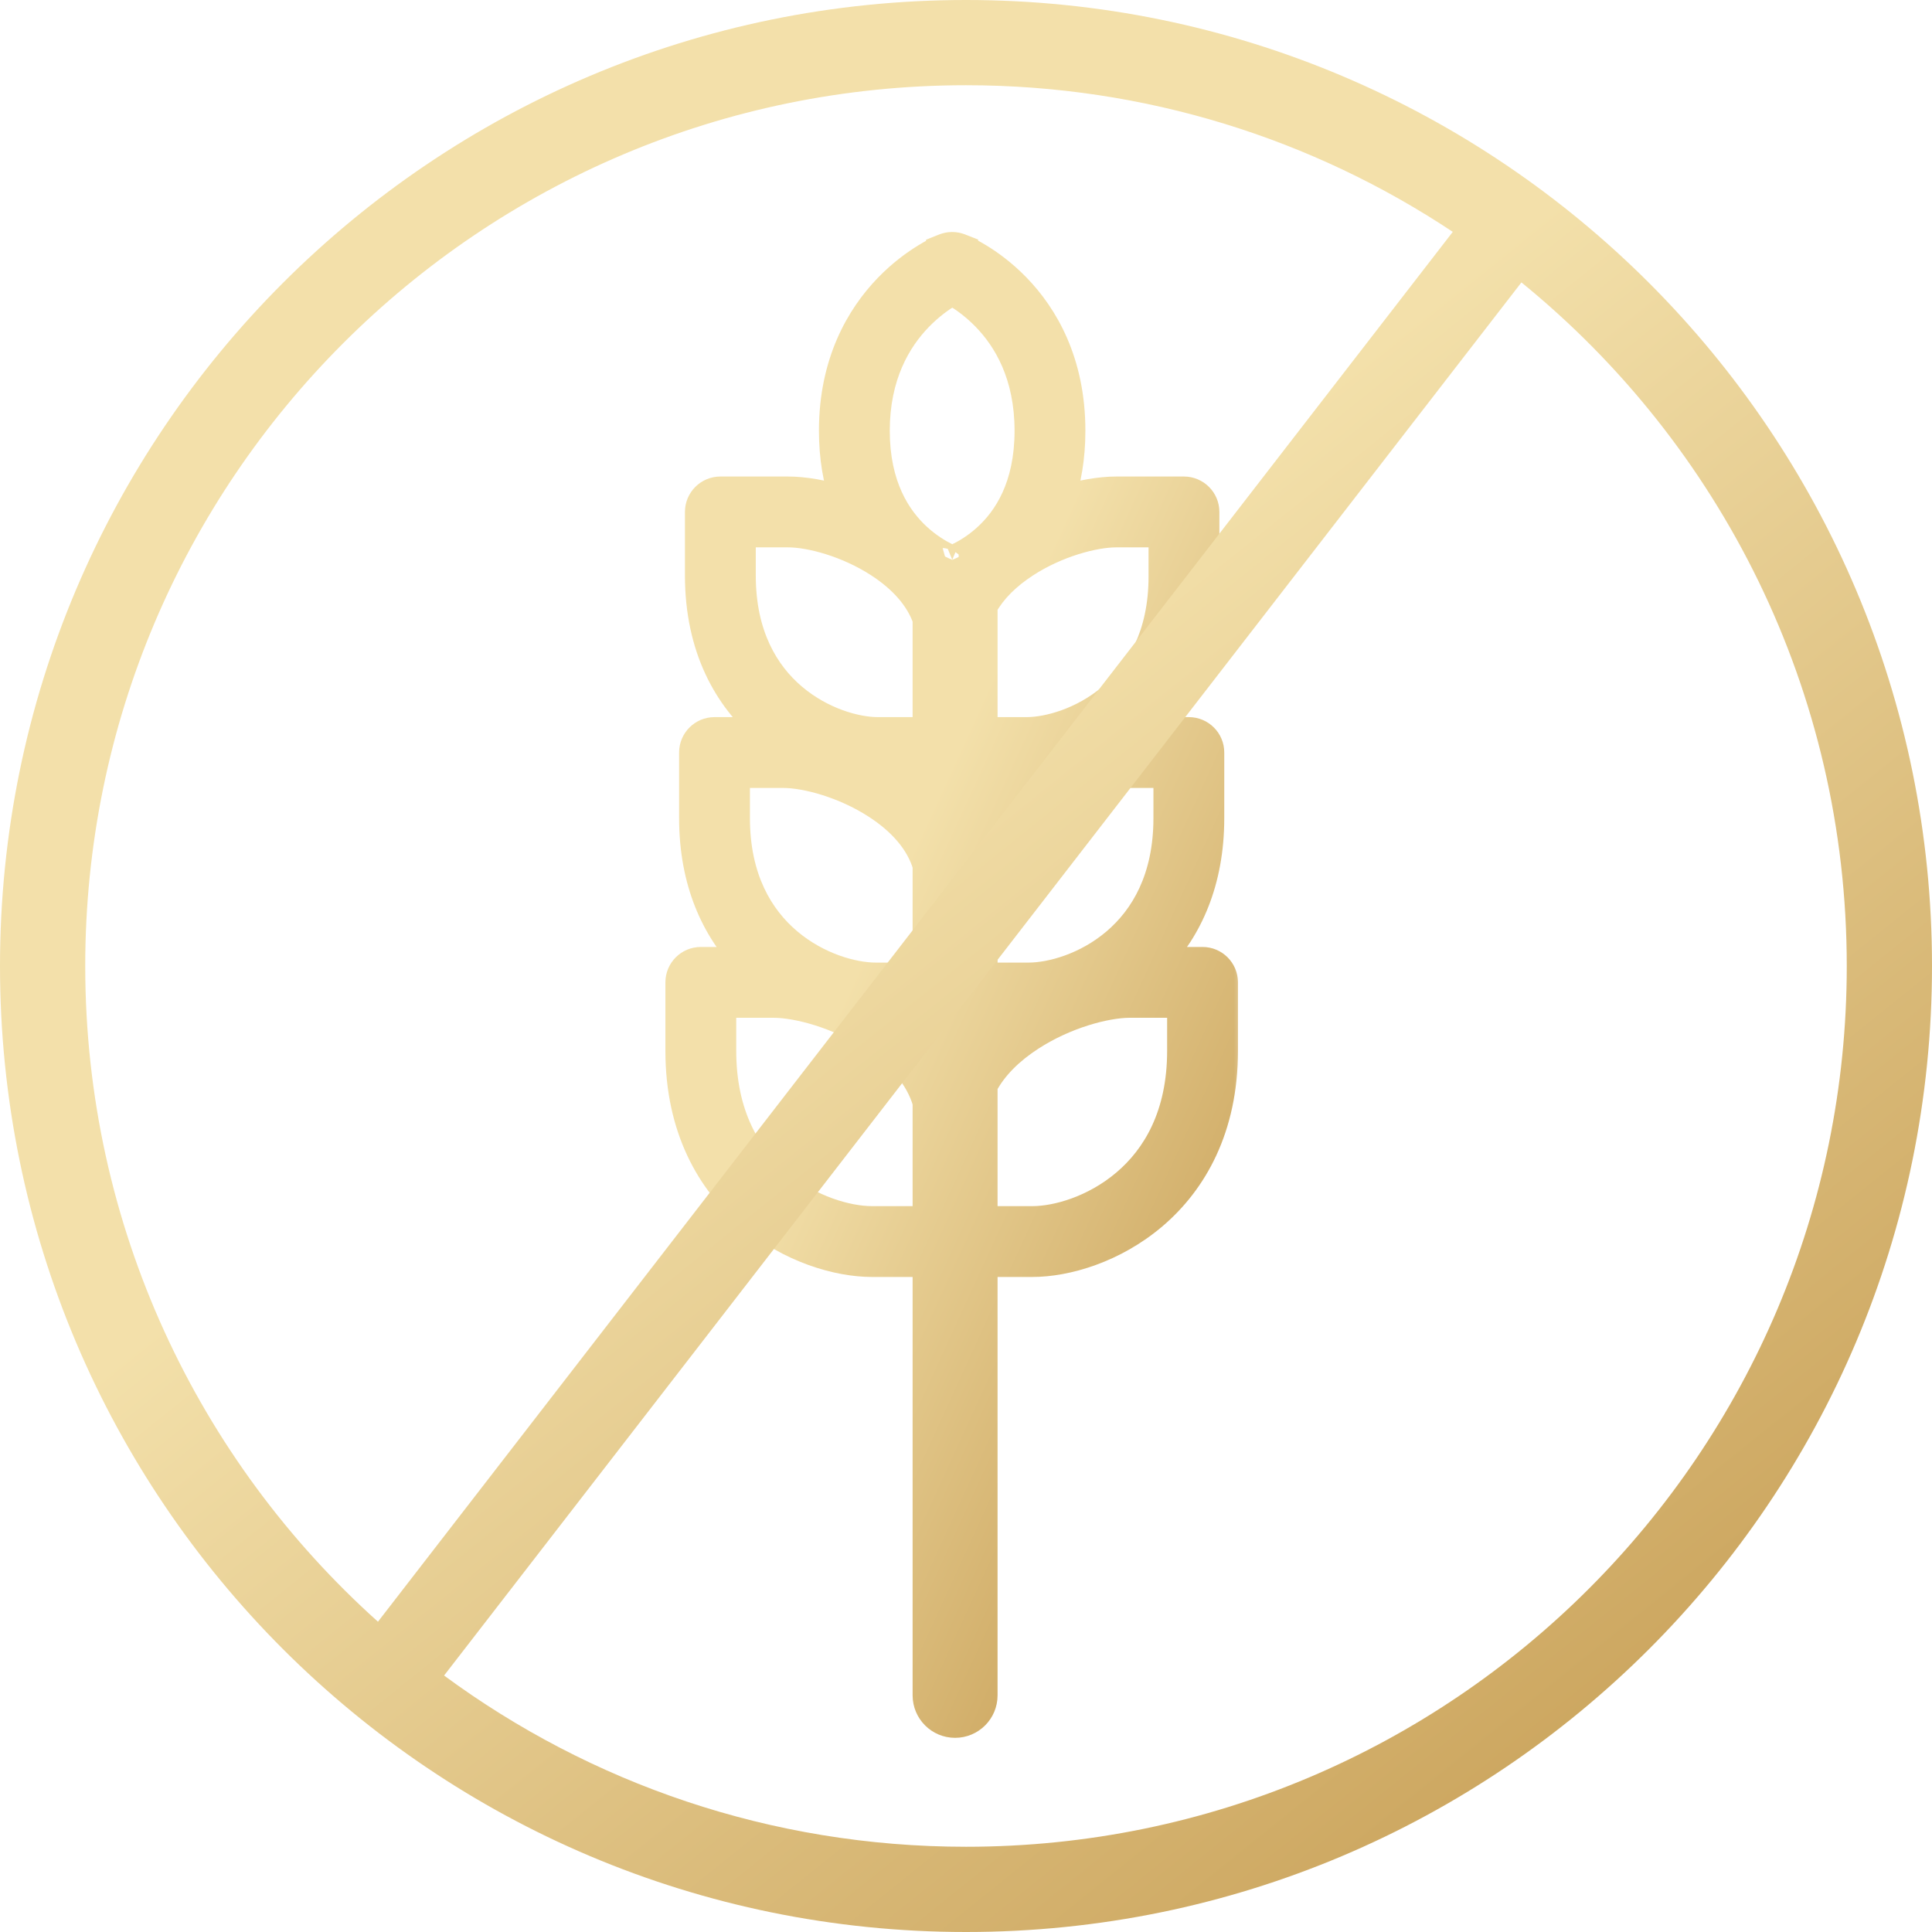
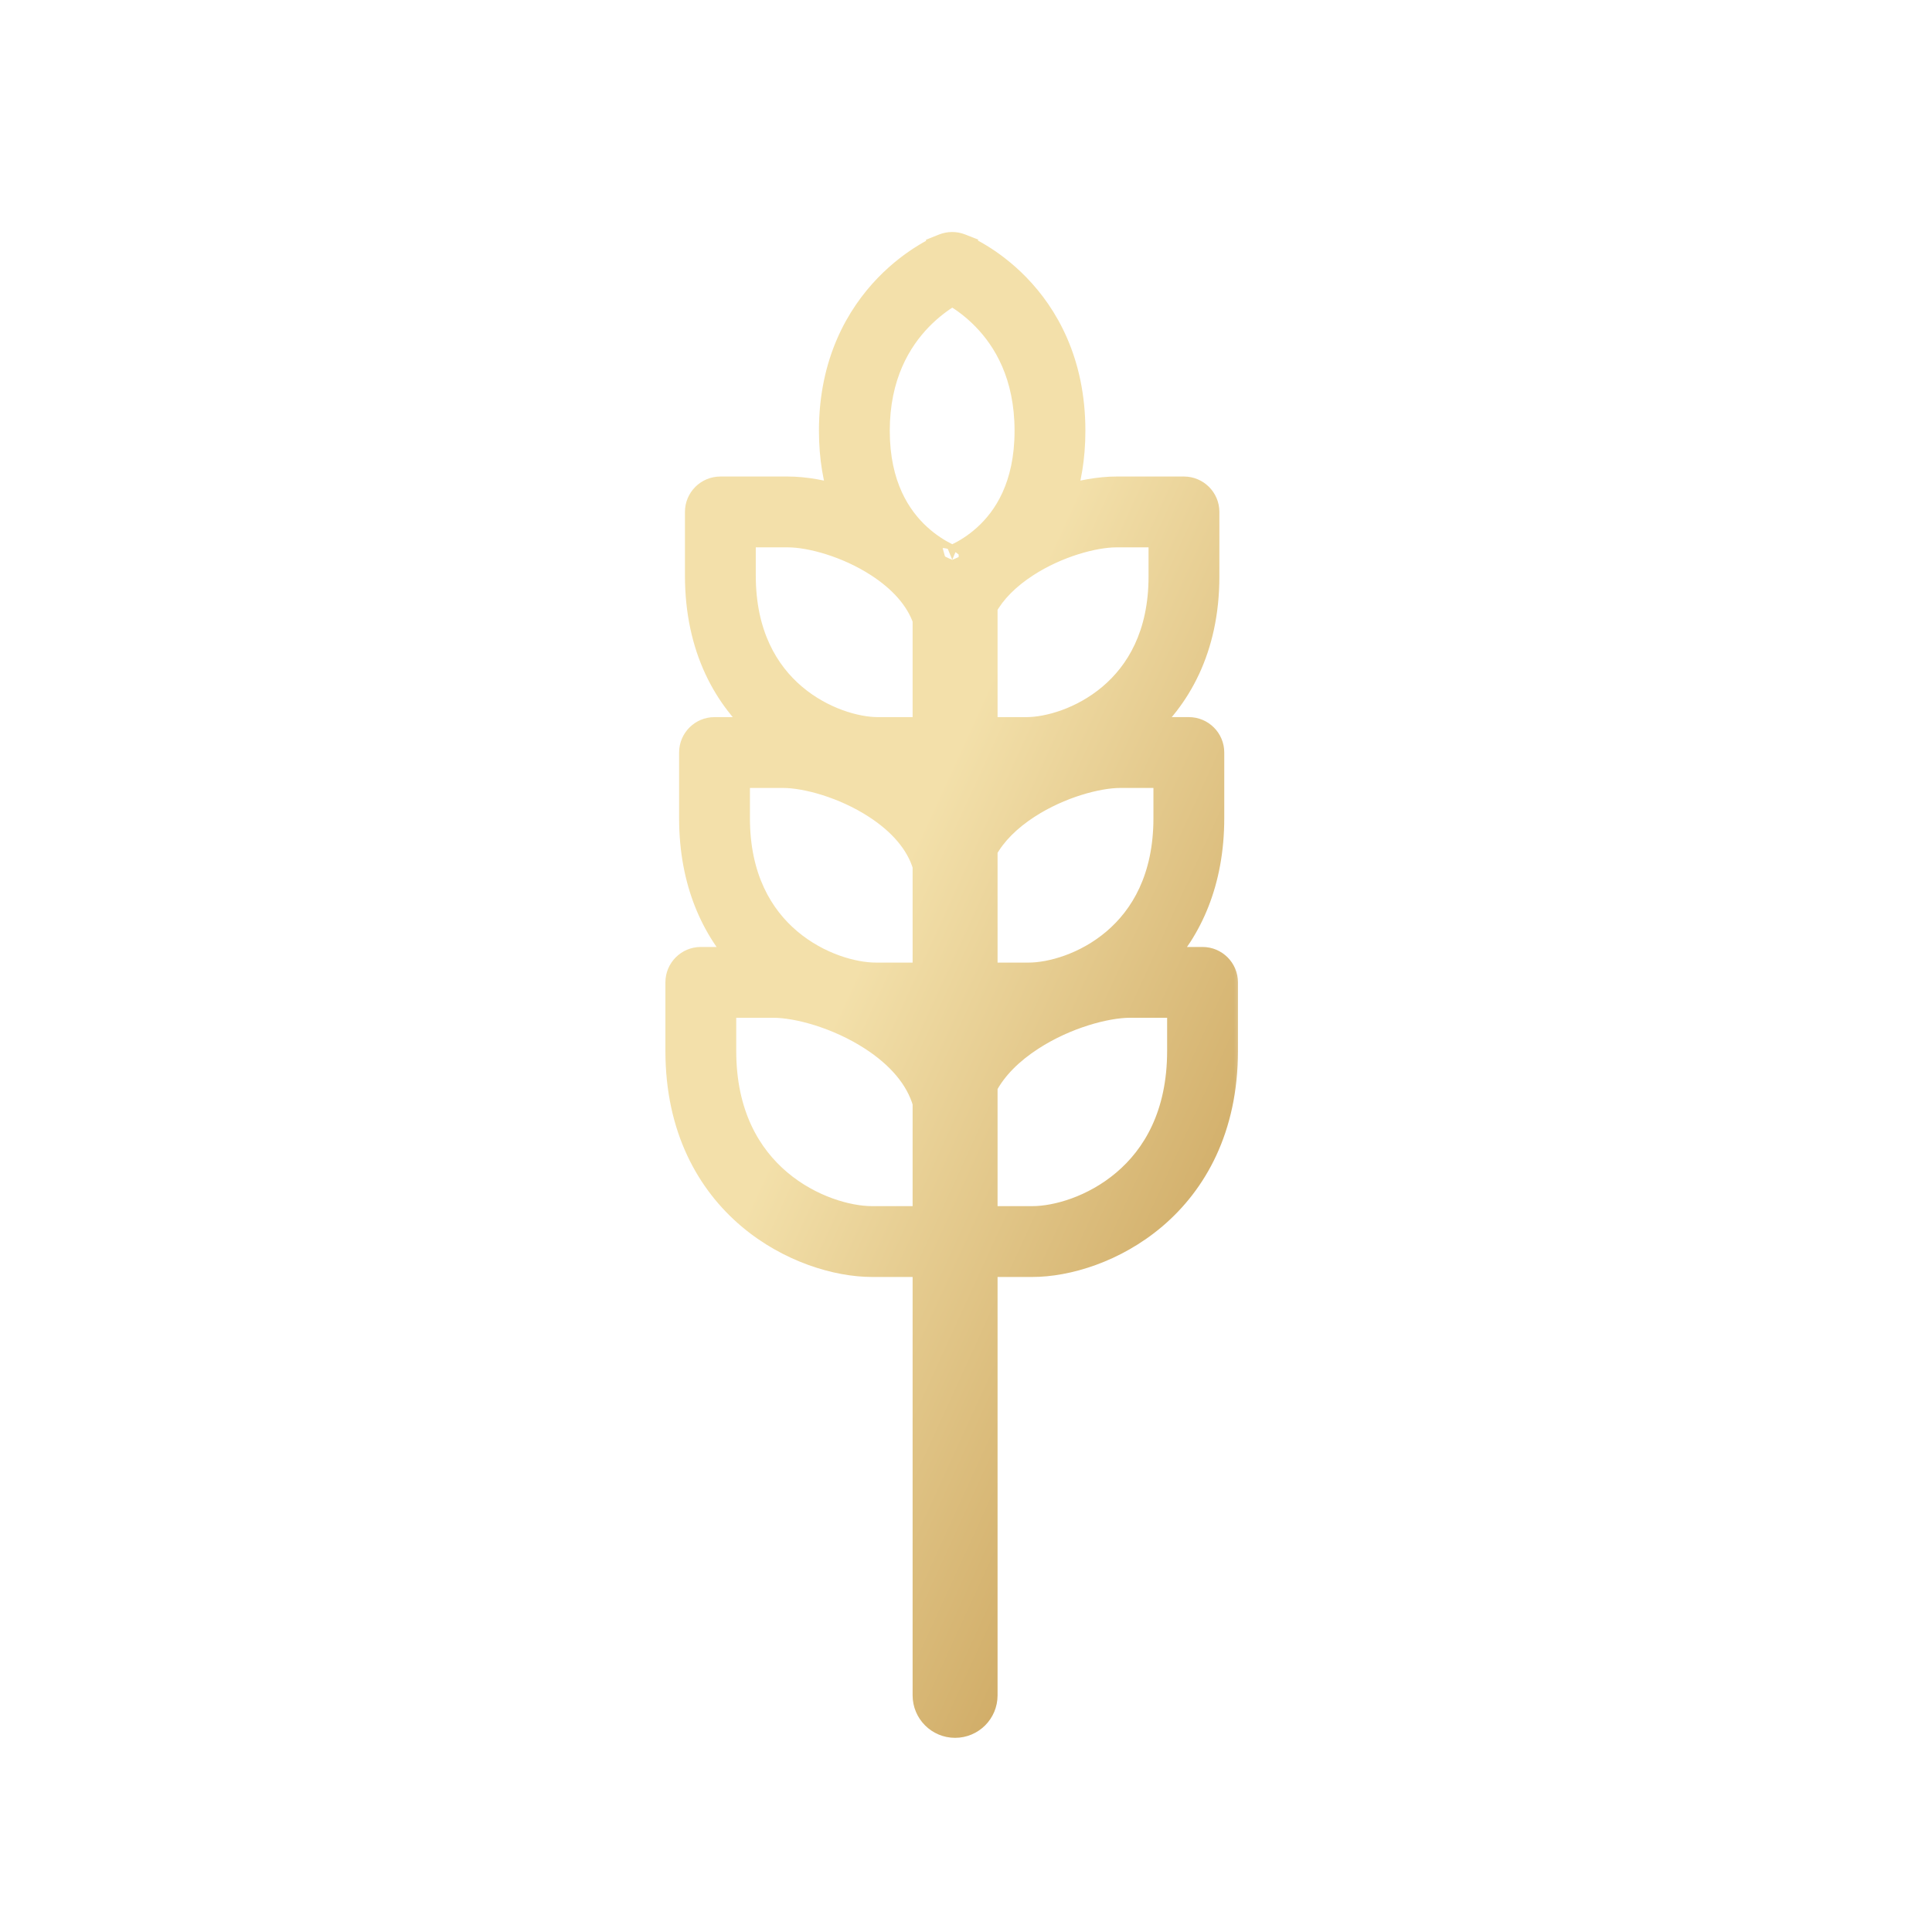
<svg xmlns="http://www.w3.org/2000/svg" width="68" height="68" viewBox="0 0 68 68" fill="none">
  <mask id="path-1-outside-1_1221_147" maskUnits="userSpaceOnUse" x="22.92" y="7.666" width="21" height="54" fill="black">
    <rect fill="white" x="22.92" y="7.666" width="21" height="54" />
-     <path fill-rule="evenodd" clip-rule="evenodd" d="M33.513 9.412L33.784 8.717C33.608 8.648 33.412 8.649 33.236 8.719L33.513 9.412C33.236 8.719 33.235 8.72 33.235 8.72L33.234 8.72L33.232 8.721L33.227 8.723L33.214 8.728C33.203 8.733 33.189 8.739 33.172 8.746C33.139 8.761 33.093 8.782 33.036 8.81C32.924 8.865 32.769 8.947 32.586 9.059C32.22 9.283 31.738 9.629 31.255 10.129C30.279 11.139 29.324 12.755 29.324 15.161C29.324 16.113 29.474 16.927 29.717 17.621C29 17.391 28.305 17.272 27.73 17.272H25.355C24.943 17.272 24.608 17.606 24.608 18.018V20.256C24.608 22.799 25.617 24.565 26.932 25.683C26.955 25.702 26.978 25.721 27.001 25.74H25.149C24.736 25.74 24.402 26.074 24.402 26.486V28.793C24.402 31.042 25.183 32.692 26.272 33.83H24.666C24.254 33.83 23.92 34.164 23.92 34.576V36.986C23.92 39.704 25.009 41.59 26.422 42.784C27.808 43.954 29.485 44.445 30.691 44.445H32.621L32.621 59.671C32.621 60.22 33.067 60.666 33.616 60.666C34.166 60.666 34.611 60.22 34.611 59.671L34.611 44.445H36.336C37.542 44.445 39.212 43.954 40.589 42.782C41.994 41.587 43.072 39.702 43.072 36.986V34.576C43.072 34.164 42.737 33.83 42.325 33.83H40.734C41.816 32.691 42.59 31.041 42.59 28.793V26.486C42.59 26.074 42.256 25.74 41.843 25.74H40.03C40.051 25.723 40.072 25.705 40.093 25.688C41.407 24.575 42.418 22.818 42.418 20.29V18.018C42.418 17.606 42.084 17.272 41.671 17.272H39.296C38.723 17.272 38.029 17.39 37.314 17.619C37.554 16.927 37.702 16.113 37.702 15.161C37.702 12.74 36.748 11.122 35.77 10.114C35.286 9.617 34.802 9.273 34.436 9.052C34.253 8.941 34.098 8.861 33.985 8.806C33.928 8.779 33.882 8.758 33.848 8.744C33.831 8.736 33.817 8.73 33.806 8.726L33.793 8.72L33.788 8.718L33.786 8.718L33.785 8.717C33.785 8.717 33.784 8.717 33.513 9.412ZM32.621 38.8V42.952H30.691C29.83 42.952 28.496 42.582 27.386 41.644C26.303 40.729 25.413 39.259 25.413 36.986V35.322H27.214C28.084 35.322 29.512 35.709 30.715 36.489C31.654 37.098 32.359 37.877 32.621 38.8ZM34.611 42.952V38.201C34.961 37.536 35.548 36.961 36.277 36.489C37.48 35.709 38.907 35.322 39.778 35.322H41.579V36.986C41.579 39.261 40.695 40.732 39.621 41.645C38.52 42.582 37.195 42.952 36.336 42.952H34.611ZM34.611 35.873V35.877L34.615 35.873H34.611ZM36.198 34.38H34.611L34.611 29.883C34.939 29.28 35.477 28.758 36.144 28.326C37.273 27.595 38.614 27.233 39.434 27.233H41.097V28.793C41.097 30.933 40.272 32.308 39.272 33.16C38.245 34.036 37.007 34.38 36.198 34.38ZM32.621 34.38L32.621 30.46C32.371 29.61 31.72 28.891 30.849 28.326C29.719 27.595 28.378 27.233 27.558 27.233H25.895V28.793C25.895 30.93 26.727 32.306 27.735 33.159C28.771 34.035 30.019 34.38 30.829 34.38H32.621ZM36.129 25.74H34.611V21.328C34.93 20.75 35.448 20.248 36.088 19.832C37.187 19.118 38.493 18.765 39.296 18.765H40.925V20.29C40.925 22.375 40.111 23.716 39.128 24.548C38.117 25.404 36.903 25.74 36.129 25.74ZM30.938 19.832C31.744 20.356 32.355 21.016 32.621 21.791V25.74H30.897C30.123 25.74 28.91 25.405 27.899 24.545C26.917 23.71 26.101 22.36 26.101 20.256V18.765H27.73C28.533 18.765 29.839 19.118 30.938 19.832ZM33.304 19.608C33.385 19.648 33.456 19.679 33.516 19.704C33.576 19.68 33.647 19.649 33.726 19.611C33.998 19.479 34.365 19.263 34.732 18.929C35.447 18.279 36.209 17.141 36.209 15.161C36.209 13.176 35.442 11.92 34.699 11.154C34.322 10.766 33.945 10.499 33.665 10.33C33.611 10.298 33.561 10.269 33.516 10.244C33.47 10.27 33.419 10.299 33.364 10.333C33.084 10.504 32.706 10.775 32.329 11.166C31.583 11.938 30.817 13.195 30.817 15.161C30.817 17.122 31.578 18.261 32.296 18.918C32.663 19.254 33.031 19.474 33.304 19.608ZM33.315 19.777C33.314 19.777 33.313 19.778 33.314 19.777L33.315 19.777Z" />
  </mask>
  <path fill-rule="evenodd" clip-rule="evenodd" d="M33.513 9.412L33.784 8.717C33.608 8.648 33.412 8.649 33.236 8.719L33.513 9.412C33.236 8.719 33.235 8.72 33.235 8.72L33.234 8.72L33.232 8.721L33.227 8.723L33.214 8.728C33.203 8.733 33.189 8.739 33.172 8.746C33.139 8.761 33.093 8.782 33.036 8.81C32.924 8.865 32.769 8.947 32.586 9.059C32.22 9.283 31.738 9.629 31.255 10.129C30.279 11.139 29.324 12.755 29.324 15.161C29.324 16.113 29.474 16.927 29.717 17.621C29 17.391 28.305 17.272 27.73 17.272H25.355C24.943 17.272 24.608 17.606 24.608 18.018V20.256C24.608 22.799 25.617 24.565 26.932 25.683C26.955 25.702 26.978 25.721 27.001 25.74H25.149C24.736 25.74 24.402 26.074 24.402 26.486V28.793C24.402 31.042 25.183 32.692 26.272 33.83H24.666C24.254 33.83 23.92 34.164 23.92 34.576V36.986C23.92 39.704 25.009 41.59 26.422 42.784C27.808 43.954 29.485 44.445 30.691 44.445H32.621L32.621 59.671C32.621 60.22 33.067 60.666 33.616 60.666C34.166 60.666 34.611 60.22 34.611 59.671L34.611 44.445H36.336C37.542 44.445 39.212 43.954 40.589 42.782C41.994 41.587 43.072 39.702 43.072 36.986V34.576C43.072 34.164 42.737 33.83 42.325 33.83H40.734C41.816 32.691 42.59 31.041 42.59 28.793V26.486C42.59 26.074 42.256 25.74 41.843 25.74H40.03C40.051 25.723 40.072 25.705 40.093 25.688C41.407 24.575 42.418 22.818 42.418 20.29V18.018C42.418 17.606 42.084 17.272 41.671 17.272H39.296C38.723 17.272 38.029 17.39 37.314 17.619C37.554 16.927 37.702 16.113 37.702 15.161C37.702 12.74 36.748 11.122 35.77 10.114C35.286 9.617 34.802 9.273 34.436 9.052C34.253 8.941 34.098 8.861 33.985 8.806C33.928 8.779 33.882 8.758 33.848 8.744C33.831 8.736 33.817 8.73 33.806 8.726L33.793 8.72L33.788 8.718L33.786 8.718L33.785 8.717C33.785 8.717 33.784 8.717 33.513 9.412ZM32.621 38.8V42.952H30.691C29.83 42.952 28.496 42.582 27.386 41.644C26.303 40.729 25.413 39.259 25.413 36.986V35.322H27.214C28.084 35.322 29.512 35.709 30.715 36.489C31.654 37.098 32.359 37.877 32.621 38.8ZM34.611 42.952V38.201C34.961 37.536 35.548 36.961 36.277 36.489C37.48 35.709 38.907 35.322 39.778 35.322H41.579V36.986C41.579 39.261 40.695 40.732 39.621 41.645C38.52 42.582 37.195 42.952 36.336 42.952H34.611ZM34.611 35.873V35.877L34.615 35.873H34.611ZM36.198 34.38H34.611L34.611 29.883C34.939 29.28 35.477 28.758 36.144 28.326C37.273 27.595 38.614 27.233 39.434 27.233H41.097V28.793C41.097 30.933 40.272 32.308 39.272 33.16C38.245 34.036 37.007 34.38 36.198 34.38ZM32.621 34.38L32.621 30.46C32.371 29.61 31.72 28.891 30.849 28.326C29.719 27.595 28.378 27.233 27.558 27.233H25.895V28.793C25.895 30.93 26.727 32.306 27.735 33.159C28.771 34.035 30.019 34.38 30.829 34.38H32.621ZM36.129 25.74H34.611V21.328C34.93 20.75 35.448 20.248 36.088 19.832C37.187 19.118 38.493 18.765 39.296 18.765H40.925V20.29C40.925 22.375 40.111 23.716 39.128 24.548C38.117 25.404 36.903 25.74 36.129 25.74ZM30.938 19.832C31.744 20.356 32.355 21.016 32.621 21.791V25.74H30.897C30.123 25.74 28.91 25.405 27.899 24.545C26.917 23.71 26.101 22.36 26.101 20.256V18.765H27.73C28.533 18.765 29.839 19.118 30.938 19.832ZM33.304 19.608C33.385 19.648 33.456 19.679 33.516 19.704C33.576 19.68 33.647 19.649 33.726 19.611C33.998 19.479 34.365 19.263 34.732 18.929C35.447 18.279 36.209 17.141 36.209 15.161C36.209 13.176 35.442 11.92 34.699 11.154C34.322 10.766 33.945 10.499 33.665 10.33C33.611 10.298 33.561 10.269 33.516 10.244C33.47 10.27 33.419 10.299 33.364 10.333C33.084 10.504 32.706 10.775 32.329 11.166C31.583 11.938 30.817 13.195 30.817 15.161C30.817 17.122 31.578 18.261 32.296 18.918C32.663 19.254 33.031 19.474 33.304 19.608ZM33.315 19.777C33.314 19.777 33.313 19.778 33.314 19.777L33.315 19.777Z" fill="url(#paint0_linear_1221_147)" />
  <path d="M33.784 8.717L34.25 8.899L34.432 8.433L33.966 8.251L33.784 8.717ZM33.236 8.719L33.05 8.255L32.586 8.441L32.772 8.905L33.236 8.719ZM33.235 8.72L33.049 8.256L33.049 8.256L33.235 8.72ZM33.234 8.72L33.048 8.256L33.047 8.256L33.234 8.72ZM33.232 8.721L33.045 8.257L33.043 8.258L33.232 8.721ZM33.227 8.723L33.038 8.26L33.035 8.261L33.227 8.723ZM33.214 8.728L33.022 8.267L33.02 8.268L33.214 8.728ZM33.172 8.746L32.97 8.289L32.97 8.289L33.172 8.746ZM33.036 8.81L33.257 9.259L33.257 9.259L33.036 8.81ZM32.586 9.059L32.846 9.486L32.846 9.486L32.586 9.059ZM31.255 10.129L30.895 9.781L30.895 9.781L31.255 10.129ZM29.717 17.621L29.564 18.097L30.521 18.404L30.189 17.456L29.717 17.621ZM26.932 25.683L27.256 25.302L27.256 25.302L26.932 25.683ZM27.001 25.74V26.24H28.391L27.32 25.355L27.001 25.74ZM26.272 33.83V34.33H27.443L26.634 33.484L26.272 33.83ZM26.422 42.784L26.099 43.166L26.099 43.166L26.422 42.784ZM32.621 44.445L33.121 44.445L33.121 43.945H32.621V44.445ZM32.621 59.671L33.121 59.671V59.671L32.621 59.671ZM34.611 59.671L35.111 59.671V59.671L34.611 59.671ZM34.611 44.445V43.945H34.111L34.111 44.445L34.611 44.445ZM40.589 42.782L40.913 43.163L40.913 43.163L40.589 42.782ZM40.734 33.83L40.371 33.485L39.569 34.33H40.734V33.83ZM40.03 25.74L39.712 25.354L38.638 26.24H40.03V25.74ZM40.093 25.688L39.769 25.306L39.769 25.306L40.093 25.688ZM37.314 17.619L36.842 17.456L36.514 18.401L37.467 18.096L37.314 17.619ZM35.77 10.114L35.411 10.463L35.411 10.463L35.77 10.114ZM34.436 9.052L34.695 8.624L34.695 8.624L34.436 9.052ZM33.985 8.806L33.768 9.257L33.768 9.257L33.985 8.806ZM33.848 8.744L33.649 9.202L33.65 9.202L33.848 8.744ZM33.806 8.726L33.996 8.263L33.994 8.263L33.806 8.726ZM33.793 8.72L33.981 8.257L33.977 8.256L33.793 8.72ZM33.788 8.718L33.973 8.254L33.971 8.253L33.788 8.718ZM33.786 8.718L33.969 8.252L33.968 8.252L33.786 8.718ZM33.785 8.717L33.967 8.252L33.967 8.252L33.785 8.717ZM32.621 42.952V43.452H33.121V42.952H32.621ZM32.621 38.8H33.121V38.731L33.102 38.664L32.621 38.8ZM27.386 41.644L27.708 41.262L27.708 41.262L27.386 41.644ZM25.413 35.322V34.822H24.913V35.322H25.413ZM30.715 36.489L30.443 36.909L30.443 36.909L30.715 36.489ZM34.611 38.201L34.169 37.969L34.111 38.078V38.201H34.611ZM34.611 42.952H34.111V43.452H34.611V42.952ZM36.277 36.489L36.549 36.909L36.549 36.909L36.277 36.489ZM41.579 35.322H42.079V34.822H41.579V35.322ZM39.621 41.645L39.297 41.264L39.297 41.264L39.621 41.645ZM34.611 35.877H34.111V36.974L34.94 36.254L34.611 35.877ZM34.611 35.873V35.373H34.111V35.873H34.611ZM34.615 35.873L34.944 36.251L35.953 35.373H34.615V35.873ZM34.611 34.38L34.111 34.38L34.111 34.88H34.611V34.38ZM34.611 29.883L34.172 29.643L34.111 29.755L34.111 29.883L34.611 29.883ZM36.144 28.326L36.416 28.746L36.416 28.746L36.144 28.326ZM41.097 27.233H41.597V26.733H41.097V27.233ZM39.272 33.16L39.597 33.541L39.597 33.541L39.272 33.16ZM32.621 30.46L33.121 30.46L33.121 30.388L33.101 30.319L32.621 30.46ZM32.621 34.38V34.88H33.121L33.121 34.38L32.621 34.38ZM30.849 28.326L31.121 27.907L31.121 27.907L30.849 28.326ZM25.895 27.233V26.733H25.395V27.233H25.895ZM27.735 33.159L27.412 33.54L27.412 33.54L27.735 33.159ZM34.611 25.74H34.111V26.24H34.611V25.74ZM34.611 21.328L34.174 21.086L34.111 21.199V21.328H34.611ZM36.088 19.832L36.361 20.251L36.361 20.251L36.088 19.832ZM40.925 18.765H41.425V18.265H40.925V18.765ZM39.128 24.548L39.451 24.93L39.451 24.93L39.128 24.548ZM32.621 21.791H33.121V21.708L33.094 21.629L32.621 21.791ZM30.938 19.832L31.21 19.413L31.21 19.413L30.938 19.832ZM32.621 25.74V26.24H33.121V25.74H32.621ZM27.899 24.545L27.576 24.926L27.576 24.926L27.899 24.545ZM26.101 18.765V18.265H25.601V18.765H26.101ZM33.516 19.704L33.324 20.166L33.514 20.245L33.705 20.167L33.516 19.704ZM33.304 19.608L33.084 20.057L33.084 20.057L33.304 19.608ZM33.726 19.611L33.944 20.061L33.944 20.061L33.726 19.611ZM34.732 18.929L35.068 19.299L35.068 19.299L34.732 18.929ZM34.699 11.154L35.057 10.806L35.057 10.806L34.699 11.154ZM33.665 10.33L33.407 10.758L33.407 10.758L33.665 10.33ZM33.516 10.244L33.758 9.806L33.514 9.672L33.272 9.808L33.516 10.244ZM33.364 10.333L33.104 9.906L33.104 9.906L33.364 10.333ZM32.329 11.166L31.969 10.819L31.969 10.819L32.329 11.166ZM32.296 18.918L32.633 18.549L32.633 18.549L32.296 18.918ZM33.315 19.777L33.457 20.257L33.175 19.297L33.315 19.777ZM33.314 19.777L33.449 20.259L33.456 20.257L33.314 19.777ZM33.318 8.535L33.047 9.231L33.979 9.594L34.25 8.899L33.318 8.535ZM33.421 9.184C33.48 9.16 33.544 9.16 33.602 9.183L33.966 8.251C33.671 8.136 33.344 8.138 33.05 8.255L33.421 9.184ZM33.977 9.227L33.7 8.534L32.772 8.905L33.049 9.598L33.977 9.227ZM33.421 9.184C33.433 9.179 33.341 9.222 33.224 9.22C33.088 9.217 32.987 9.161 32.928 9.114C32.876 9.074 32.844 9.033 32.832 9.016C32.818 8.996 32.807 8.979 32.802 8.97C32.792 8.953 32.786 8.939 32.784 8.935C32.781 8.93 32.779 8.925 32.778 8.923C32.776 8.917 32.774 8.914 32.777 8.92C32.781 8.929 32.789 8.949 32.806 8.993C32.841 9.079 32.91 9.252 33.049 9.598L33.977 9.227C33.839 8.88 33.769 8.707 33.734 8.62C33.717 8.577 33.707 8.553 33.702 8.541C33.7 8.536 33.697 8.527 33.693 8.519C33.692 8.516 33.69 8.511 33.687 8.505C33.685 8.501 33.678 8.487 33.668 8.469C33.663 8.46 33.653 8.444 33.638 8.423C33.626 8.407 33.594 8.365 33.542 8.325C33.483 8.279 33.382 8.223 33.246 8.22C33.184 8.218 33.133 8.229 33.099 8.239C33.082 8.243 33.069 8.248 33.061 8.251C33.058 8.252 33.053 8.254 33.052 8.254C33.05 8.255 33.049 8.256 33.049 8.256L33.421 9.184ZM33.42 9.184L33.421 9.184L33.049 8.256L33.048 8.256L33.42 9.184ZM33.419 9.184L33.421 9.184L33.047 8.256L33.045 8.257L33.419 9.184ZM33.416 9.186L33.421 9.184L33.043 8.258L33.038 8.26L33.416 9.186ZM33.406 9.19L33.419 9.185L33.035 8.261L33.022 8.267L33.406 9.19ZM33.375 9.204C33.389 9.197 33.4 9.193 33.408 9.189L33.02 8.268C33.007 8.273 32.99 8.28 32.97 8.289L33.375 9.204ZM33.257 9.259C33.307 9.234 33.347 9.216 33.375 9.204L32.97 8.289C32.931 8.307 32.879 8.33 32.816 8.361L33.257 9.259ZM32.846 9.486C33.015 9.383 33.156 9.308 33.257 9.259L32.816 8.361C32.691 8.423 32.522 8.512 32.325 8.633L32.846 9.486ZM31.615 10.476C32.062 10.013 32.51 9.692 32.846 9.486L32.325 8.633C31.931 8.873 31.413 9.245 30.895 9.781L31.615 10.476ZM29.824 15.161C29.824 12.903 30.716 11.406 31.615 10.476L30.895 9.781C29.843 10.871 28.824 12.608 28.824 15.161H29.824ZM30.189 17.456C29.965 16.818 29.824 16.06 29.824 15.161H28.824C28.824 16.166 28.982 17.037 29.245 17.786L30.189 17.456ZM27.73 17.772C28.242 17.772 28.884 17.879 29.564 18.097L29.87 17.145C29.115 16.903 28.368 16.772 27.73 16.772V17.772ZM25.355 17.772H27.73V16.772H25.355V17.772ZM25.108 18.018C25.108 17.882 25.219 17.772 25.355 17.772V16.772C24.666 16.772 24.108 17.33 24.108 18.018H25.108ZM25.108 20.256V18.018H24.108V20.256H25.108ZM27.256 25.302C26.053 24.278 25.108 22.652 25.108 20.256H24.108C24.108 22.947 25.182 24.851 26.609 26.064L27.256 25.302ZM27.32 25.355C27.299 25.337 27.277 25.32 27.256 25.302L26.609 26.063C26.633 26.084 26.658 26.105 26.683 26.125L27.32 25.355ZM25.149 26.24H27.001V25.24H25.149V26.24ZM24.902 26.486C24.902 26.35 25.013 26.24 25.149 26.24V25.24C24.46 25.24 23.902 25.798 23.902 26.486H24.902ZM24.902 28.793V26.486H23.902V28.793H24.902ZM26.634 33.484C25.636 32.441 24.902 30.916 24.902 28.793H23.902C23.902 31.167 24.731 32.942 25.911 34.175L26.634 33.484ZM24.666 34.33H26.272V33.33H24.666V34.33ZM24.42 34.576C24.42 34.44 24.53 34.33 24.666 34.33V33.33C23.978 33.33 23.42 33.888 23.42 34.576H24.42ZM24.42 36.986V34.576H23.42V36.986H24.42ZM26.745 42.402C25.442 41.301 24.42 39.555 24.42 36.986H23.42C23.42 39.853 24.575 41.878 26.099 43.166L26.745 42.402ZM30.691 43.945C29.601 43.945 28.038 43.495 26.745 42.402L26.099 43.166C27.577 44.414 29.37 44.945 30.691 44.945V43.945ZM32.621 43.945H30.691V44.945H32.621V43.945ZM33.121 59.671L33.121 44.445L32.121 44.445L32.121 59.671L33.121 59.671ZM33.616 60.166C33.343 60.166 33.121 59.944 33.121 59.671H32.121C32.121 60.497 32.791 61.166 33.616 61.166V60.166ZM34.111 59.671C34.111 59.944 33.89 60.166 33.616 60.166V61.166C34.442 61.166 35.111 60.497 35.111 59.671H34.111ZM34.111 44.445L34.111 59.671L35.111 59.671L35.111 44.445L34.111 44.445ZM36.336 43.945H34.611V44.945H36.336V43.945ZM40.265 42.401C38.98 43.494 37.426 43.945 36.336 43.945V44.945C37.658 44.945 39.443 44.413 40.913 43.163L40.265 42.401ZM42.572 36.986C42.572 39.554 41.559 41.301 40.265 42.401L40.913 43.163C42.429 41.873 43.572 39.849 43.572 36.986H42.572ZM42.572 34.576V36.986H43.572V34.576H42.572ZM42.325 34.33C42.462 34.33 42.572 34.44 42.572 34.576H43.572C43.572 33.888 43.014 33.33 42.325 33.33V34.33ZM40.734 34.33H42.325V33.33H40.734V34.33ZM42.09 28.793C42.09 30.916 41.363 32.442 40.371 33.485L41.096 34.174C42.269 32.94 43.09 31.165 43.09 28.793H42.09ZM42.09 26.486V28.793H43.09V26.486H42.09ZM41.843 26.24C41.98 26.24 42.09 26.351 42.09 26.486H43.09C43.09 25.798 42.532 25.24 41.843 25.24V26.24ZM40.03 26.24H41.843V25.24H40.03V26.24ZM39.769 25.306C39.75 25.322 39.731 25.338 39.712 25.354L40.348 26.126C40.371 26.107 40.393 26.088 40.416 26.07L39.769 25.306ZM41.918 20.29C41.918 22.67 40.973 24.287 39.769 25.306L40.416 26.07C41.841 24.863 42.918 22.967 42.918 20.29H41.918ZM41.918 18.018V20.29H42.918V18.018H41.918ZM41.671 17.772C41.807 17.772 41.918 17.882 41.918 18.018H42.918C42.918 17.33 42.359 16.772 41.671 16.772V17.772ZM39.296 17.772H41.671V16.772H39.296V17.772ZM37.467 18.096C38.145 17.878 38.785 17.772 39.296 17.772V16.772C38.66 16.772 37.914 16.902 37.162 17.143L37.467 18.096ZM37.202 15.161C37.202 16.06 37.062 16.818 36.842 17.456L37.787 17.783C38.046 17.035 38.202 16.165 38.202 15.161H37.202ZM35.411 10.463C36.31 11.389 37.202 12.886 37.202 15.161H38.202C38.202 12.593 37.185 10.854 36.128 9.766L35.411 10.463ZM34.178 9.48C34.515 9.683 34.963 10.002 35.411 10.463L36.128 9.766C35.609 9.232 35.09 8.862 34.695 8.624L34.178 9.48ZM33.768 9.257C33.868 9.305 34.01 9.378 34.178 9.48L34.695 8.624C34.496 8.504 34.327 8.416 34.202 8.356L33.768 9.257ZM33.65 9.202C33.678 9.215 33.718 9.233 33.768 9.257L34.202 8.356C34.139 8.325 34.086 8.302 34.047 8.285L33.65 9.202ZM33.616 9.188C33.624 9.192 33.635 9.196 33.649 9.202L34.047 8.285C34.027 8.276 34.01 8.269 33.996 8.263L33.616 9.188ZM33.605 9.184L33.618 9.189L33.994 8.263L33.981 8.257L33.605 9.184ZM33.603 9.183L33.608 9.185L33.977 8.256L33.973 8.254L33.603 9.183ZM33.603 9.183L33.605 9.184L33.971 8.253L33.969 8.252L33.603 9.183ZM33.602 9.183L33.603 9.183L33.968 8.252L33.967 8.252L33.602 9.183ZM33.979 9.594C34.114 9.246 34.182 9.073 34.216 8.987C34.233 8.943 34.241 8.923 34.245 8.914C34.247 8.908 34.246 8.911 34.243 8.917C34.242 8.919 34.24 8.924 34.238 8.929C34.236 8.933 34.229 8.948 34.219 8.965C34.214 8.974 34.204 8.991 34.189 9.012C34.177 9.029 34.145 9.07 34.093 9.111C34.033 9.158 33.932 9.214 33.798 9.217C33.682 9.22 33.591 9.179 33.603 9.183L33.967 8.252C33.967 8.252 33.965 8.251 33.964 8.25C33.962 8.25 33.958 8.248 33.955 8.247C33.947 8.244 33.934 8.24 33.917 8.235C33.883 8.226 33.833 8.216 33.772 8.217C33.638 8.221 33.537 8.276 33.477 8.323C33.425 8.364 33.393 8.406 33.381 8.423C33.366 8.443 33.356 8.461 33.35 8.47C33.34 8.487 33.334 8.502 33.332 8.506C33.329 8.512 33.327 8.518 33.325 8.52C33.322 8.529 33.318 8.538 33.316 8.542C33.311 8.555 33.302 8.578 33.285 8.622C33.251 8.709 33.183 8.883 33.047 9.231L33.979 9.594ZM33.121 42.952V38.8H32.121V42.952H33.121ZM30.691 43.452H32.621V42.452H30.691V43.452ZM27.063 42.026C28.265 43.041 29.715 43.452 30.691 43.452V42.452C29.946 42.452 28.726 42.122 27.708 41.262L27.063 42.026ZM24.913 36.986C24.913 39.408 25.87 41.017 27.063 42.026L27.708 41.262C26.737 40.441 25.913 39.11 25.913 36.986H24.913ZM24.913 35.322V36.986H25.913V35.322H24.913ZM27.214 34.822H25.413V35.822H27.214V34.822ZM30.987 36.069C29.713 35.244 28.193 34.822 27.214 34.822V35.822C27.976 35.822 29.31 36.174 30.443 36.909L30.987 36.069ZM33.102 38.664C32.795 37.583 31.985 36.717 30.987 36.069L30.443 36.909C31.323 37.479 31.923 38.171 32.14 38.937L33.102 38.664ZM34.111 38.201V42.952H35.111V38.201H34.111ZM36.005 36.069C35.228 36.573 34.569 37.206 34.169 37.969L35.054 38.434C35.352 37.866 35.868 37.349 36.549 36.909L36.005 36.069ZM39.778 34.822C38.799 34.822 37.279 35.244 36.005 36.069L36.549 36.909C37.682 36.174 39.016 35.822 39.778 35.822V34.822ZM41.579 34.822H39.778V35.822H41.579V34.822ZM42.079 36.986V35.322H41.079V36.986H42.079ZM39.945 42.026C41.13 41.018 42.079 39.409 42.079 36.986H41.079C41.079 39.114 40.26 40.446 39.297 41.264L39.945 42.026ZM36.336 43.452C37.311 43.452 38.752 43.041 39.945 42.026L39.297 41.264C38.289 42.123 37.079 42.452 36.336 42.452V43.452ZM34.611 43.452H36.336V42.452H34.611V43.452ZM35.111 35.877V35.873H34.111V35.877H35.111ZM34.287 35.496L34.283 35.499L34.94 36.254L34.944 36.251L34.287 35.496ZM34.611 36.373H34.615V35.373H34.611V36.373ZM34.611 34.88H36.198V33.88H34.611V34.88ZM34.111 29.883L34.111 34.38L35.111 34.38L35.111 29.883L34.111 29.883ZM35.872 27.907C35.157 28.369 34.551 28.948 34.172 29.643L35.051 30.122C35.328 29.613 35.797 29.147 36.416 28.746L35.872 27.907ZM39.434 26.733C38.506 26.733 37.072 27.129 35.872 27.907L36.416 28.746C37.474 28.06 38.722 27.733 39.434 27.733V26.733ZM41.097 26.733H39.434V27.733H41.097V26.733ZM41.597 28.793V27.233H40.597V28.793H41.597ZM39.597 33.541C40.708 32.594 41.597 31.079 41.597 28.793H40.597C40.597 30.786 39.836 32.023 38.948 32.78L39.597 33.541ZM36.198 34.88C37.122 34.88 38.477 34.496 39.597 33.541L38.948 32.78C38.014 33.576 36.892 33.88 36.198 33.88V34.88ZM32.121 30.46L32.121 34.38L33.121 34.38L33.121 30.46L32.121 30.46ZM30.577 28.746C31.389 29.272 31.937 29.905 32.141 30.601L33.101 30.319C32.806 29.315 32.051 28.51 31.121 27.907L30.577 28.746ZM27.558 27.733C28.27 27.733 29.518 28.06 30.577 28.746L31.121 27.907C29.921 27.129 28.486 26.733 27.558 26.733V27.733ZM25.895 27.733H27.558V26.733H25.895V27.733ZM26.395 28.793V27.233H25.395V28.793H26.395ZM28.058 32.777C27.161 32.018 26.395 30.782 26.395 28.793H25.395C25.395 31.078 26.292 32.593 27.412 33.54L28.058 32.777ZM30.829 33.88C30.134 33.88 29.001 33.575 28.058 32.777L27.412 33.54C28.541 34.495 29.904 34.88 30.829 34.88V33.88ZM32.621 33.88H30.829V34.88H32.621V33.88ZM34.611 26.24H36.129V25.24H34.611V26.24ZM34.111 21.328V25.74H35.111V21.328H34.111ZM35.816 19.413C35.128 19.86 34.543 20.417 34.174 21.086L35.049 21.57C35.318 21.083 35.767 20.637 36.361 20.251L35.816 19.413ZM39.296 18.265C38.386 18.265 36.986 18.652 35.816 19.413L36.361 20.251C37.388 19.583 38.601 19.265 39.296 19.265V18.265ZM40.925 18.265H39.296V19.265H40.925V18.265ZM41.425 20.29V18.765H40.425V20.29H41.425ZM39.451 24.93C40.545 24.004 41.425 22.523 41.425 20.29H40.425C40.425 22.226 39.677 23.429 38.805 24.167L39.451 24.93ZM36.129 26.24C37.019 26.24 38.348 25.864 39.451 24.93L38.805 24.167C37.886 24.945 36.787 25.24 36.129 25.24V26.24ZM33.094 21.629C32.78 20.713 32.074 19.974 31.21 19.413L30.665 20.251C31.415 20.738 31.93 21.319 32.148 21.953L33.094 21.629ZM33.121 25.74V21.791H32.121V25.74H33.121ZM30.897 26.24H32.621V25.24H30.897V26.24ZM27.576 24.926C28.679 25.864 30.008 26.24 30.897 26.24V25.24C30.239 25.24 29.142 24.945 28.223 24.164L27.576 24.926ZM25.601 20.256C25.601 22.507 26.482 23.996 27.576 24.926L28.223 24.164C27.352 23.423 26.601 22.212 26.601 20.256H25.601ZM25.601 18.765V20.256H26.601V18.765H25.601ZM27.73 18.265H26.101V19.265H27.73V18.265ZM31.21 19.413C30.04 18.652 28.641 18.265 27.73 18.265V19.265C28.425 19.265 29.638 19.583 30.665 20.251L31.21 19.413ZM33.708 19.243C33.657 19.221 33.595 19.194 33.525 19.159L33.084 20.057C33.174 20.101 33.255 20.137 33.324 20.166L33.708 19.243ZM33.508 19.16C33.439 19.194 33.378 19.221 33.328 19.241L33.705 20.167C33.774 20.139 33.854 20.104 33.944 20.061L33.508 19.16ZM34.395 18.559C34.071 18.854 33.747 19.045 33.508 19.16L33.944 20.061C34.25 19.913 34.659 19.672 35.068 19.299L34.395 18.559ZM35.709 15.161C35.709 16.992 35.013 17.998 34.395 18.559L35.068 19.299C35.881 18.56 36.709 17.291 36.709 15.161H35.709ZM34.34 11.503C35.004 12.187 35.709 13.323 35.709 15.161H36.709C36.709 13.03 35.879 11.653 35.057 10.806L34.34 11.503ZM33.407 10.758C33.657 10.909 33.998 11.151 34.34 11.503L35.057 10.806C34.645 10.381 34.232 10.088 33.923 9.902L33.407 10.758ZM33.274 10.682C33.314 10.704 33.359 10.729 33.407 10.758L33.923 9.902C33.864 9.866 33.808 9.834 33.758 9.806L33.274 10.682ZM33.625 10.759C33.674 10.729 33.719 10.703 33.76 10.68L33.272 9.808C33.22 9.836 33.164 9.869 33.104 9.906L33.625 10.759ZM32.688 11.513C33.031 11.159 33.374 10.913 33.625 10.759L33.104 9.906C32.795 10.095 32.382 10.391 31.969 10.819L32.688 11.513ZM31.317 15.161C31.317 13.342 32.02 12.205 32.688 11.513L31.969 10.819C31.146 11.67 30.317 13.048 30.317 15.161H31.317ZM32.633 18.549C32.011 17.98 31.317 16.972 31.317 15.161H30.317C30.317 17.273 31.145 18.542 31.958 19.287L32.633 18.549ZM33.525 19.159C33.285 19.041 32.959 18.847 32.633 18.549L31.958 19.287C32.368 19.661 32.777 19.906 33.084 20.057L33.525 19.159ZM33.175 19.297C33.175 19.297 33.175 19.297 33.175 19.297C33.175 19.297 33.175 19.297 33.176 19.297C33.176 19.297 33.176 19.297 33.176 19.297C33.176 19.297 33.176 19.297 33.176 19.297C33.176 19.297 33.176 19.297 33.175 19.297C33.175 19.297 33.175 19.297 33.175 19.297C33.175 19.297 33.174 19.297 33.173 19.298C33.173 19.298 33.171 19.298 33.168 19.299C33.167 19.299 33.165 19.3 33.164 19.3C33.162 19.301 33.155 19.303 33.151 19.305C33.138 19.309 32.838 19.622 32.888 20.04C33.108 20.233 33.413 20.268 33.425 20.265C33.429 20.264 33.436 20.262 33.438 20.262C33.439 20.262 33.441 20.261 33.442 20.261C33.444 20.26 33.445 20.26 33.445 20.26C33.447 20.259 33.447 20.259 33.448 20.259C33.448 20.259 33.449 20.259 33.449 20.259C33.449 20.259 33.45 20.259 33.45 20.259C33.449 20.259 33.449 20.259 33.449 20.259L33.179 19.296C33.179 19.296 33.178 19.296 33.178 19.296C33.177 19.297 33.178 19.296 33.178 19.296C33.179 19.296 33.179 19.296 33.18 19.296C33.18 19.296 33.181 19.295 33.182 19.295C33.182 19.295 33.184 19.295 33.185 19.294C33.186 19.294 33.188 19.293 33.19 19.293C33.192 19.293 33.198 19.291 33.202 19.29C33.215 19.287 33.519 19.322 33.739 19.515C33.789 19.933 33.49 20.245 33.477 20.25C33.472 20.252 33.466 20.254 33.464 20.255C33.462 20.255 33.46 20.256 33.459 20.256C33.457 20.257 33.454 20.257 33.454 20.257C33.453 20.258 33.453 20.258 33.453 20.258C33.452 20.258 33.452 20.258 33.452 20.258C33.452 20.258 33.452 20.258 33.452 20.258C33.452 20.258 33.452 20.258 33.452 20.258C33.452 20.258 33.452 20.258 33.452 20.258C33.452 20.258 33.452 20.258 33.452 20.258C33.452 20.258 33.452 20.258 33.452 20.258C33.452 20.258 33.452 20.258 33.453 20.258C33.453 20.258 33.454 20.258 33.454 20.257L33.175 19.297ZM33.456 20.257L33.457 20.257L33.172 19.298L33.172 19.298L33.456 20.257Z" fill="url(#paint1_linear_1221_147)" mask="url(#path-1-outside-1_1221_147)" />
-   <path fill-rule="evenodd" clip-rule="evenodd" d="M65 34C65 51.121 51.121 65 34 65C27.124 65 20.771 62.761 15.63 58.973L53.549 9.94C60.536 15.624 65 24.291 65 34ZM51.133 8.161C46.225 4.9 40.334 3 34 3C16.879 3 3 16.879 3 34C3 43.166 6.978 51.404 13.303 57.079L51.133 8.161ZM68 34C68 52.778 52.778 68 34 68C15.222 68 0 52.778 0 34C0 15.222 15.222 0 34 0C52.778 0 68 15.222 68 34Z" fill="url(#paint2_linear_1221_147)" />
  <defs>
    <linearGradient id="paint0_linear_1221_147" x1="32.299" y1="29.466" x2="54.989" y2="39.866" gradientUnits="userSpaceOnUse">
      <stop stop-color="#F3E0AA" />
      <stop offset="1" stop-color="#BC8E40" />
    </linearGradient>
    <linearGradient id="paint1_linear_1221_147" x1="32.299" y1="29.466" x2="54.989" y2="39.866" gradientUnits="userSpaceOnUse">
      <stop stop-color="#F3E0AA" />
      <stop offset="1" stop-color="#BC8E40" />
    </linearGradient>
    <linearGradient id="paint2_linear_1221_147" x1="29.75" y1="27.2" x2="68" y2="74.8" gradientUnits="userSpaceOnUse">
      <stop stop-color="#F3E0AA" />
      <stop offset="1" stop-color="#BC8E40" />
    </linearGradient>
  </defs>
</svg>